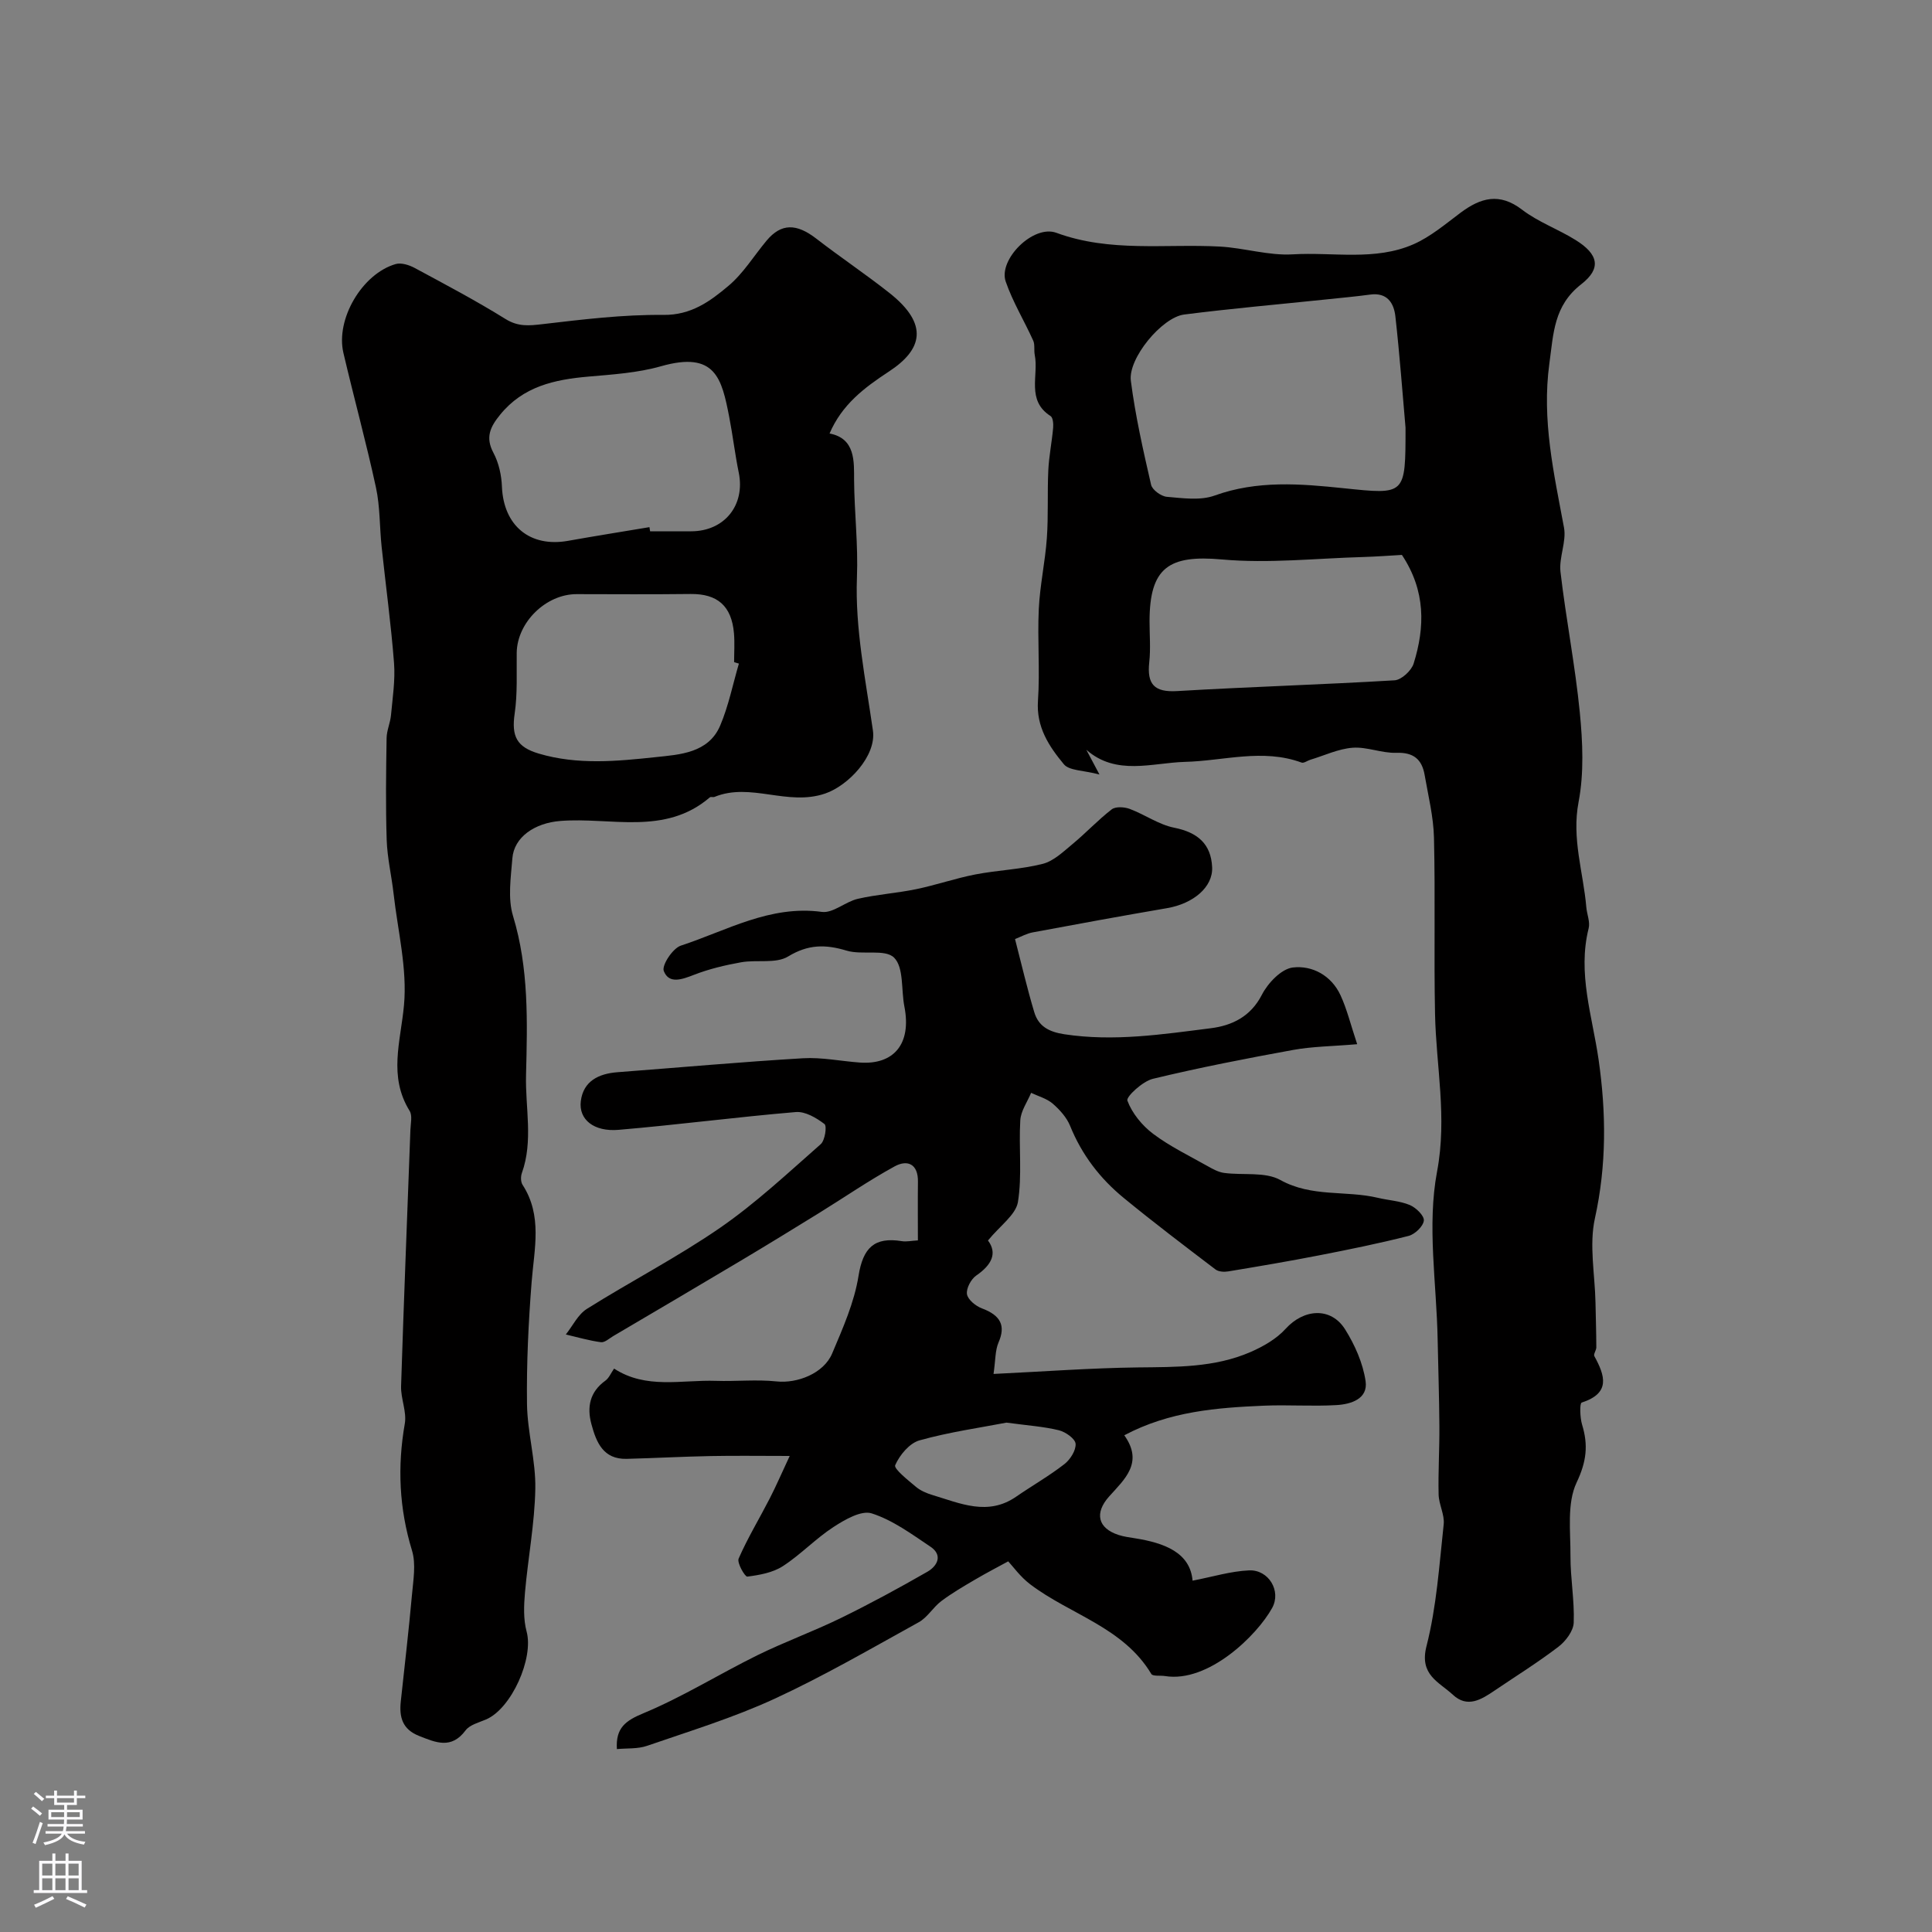
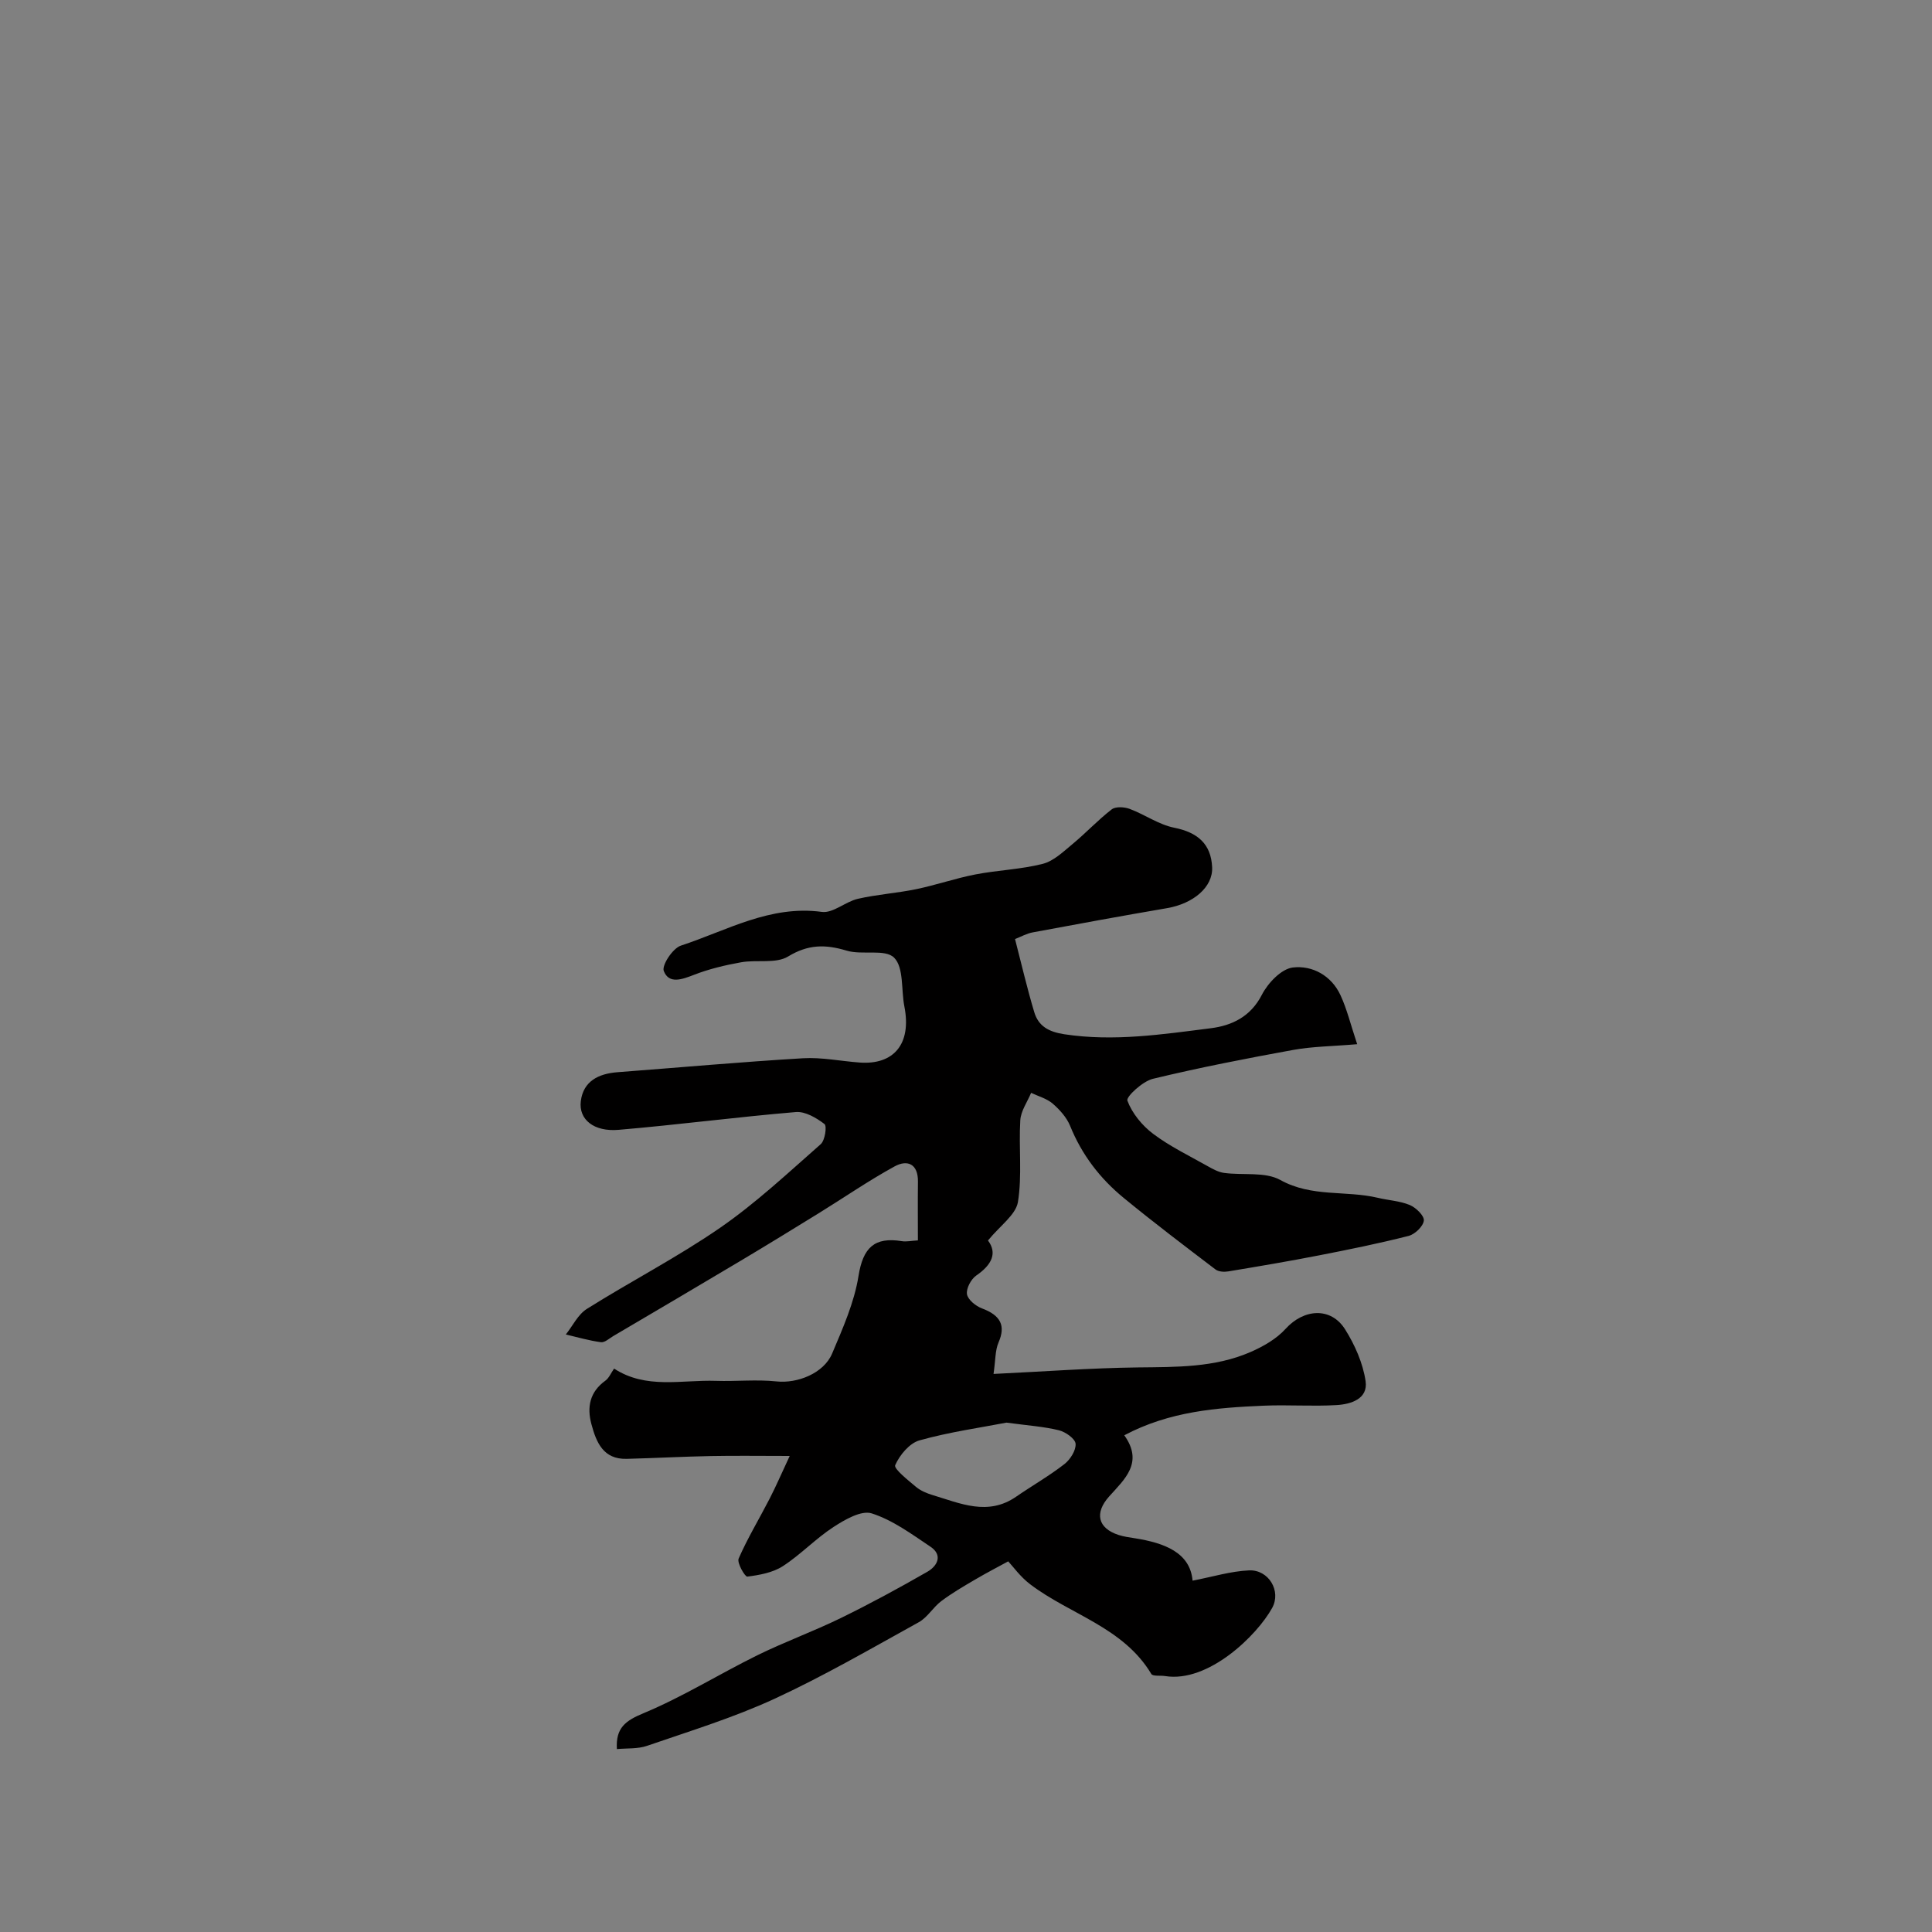
<svg xmlns="http://www.w3.org/2000/svg" enable-background="new 0 0 400 400" viewBox="0 0 400 400">
  <rect x="0" y="0" width="400" height="400" fill="#808080" stroke="none" />
  <g fill="#010000">
-     <path d="m224.91 155.23c.61 1.15 1.23 2.31 2.72 5.12-3.39-.89-6.26-.78-7.37-2.12-3.07-3.7-5.74-7.7-5.36-13.14.43-6.3-.13-12.67.17-18.99.23-4.91 1.32-9.78 1.67-14.69.33-4.66.08-9.37.3-14.04.14-2.94.74-5.85 1-8.78.07-.82-.02-2.12-.53-2.45-5.08-3.25-2.42-8.41-3.28-12.68-.19-.97.07-2.1-.32-2.95-1.85-4.1-4.23-7.99-5.69-12.22-1.57-4.55 5.71-11.85 10.49-10.09 11.14 4.1 22.56 2.24 33.86 2.85 5.05.28 10.11 1.91 15.09 1.61 8.34-.5 17.01 1.41 24.99-2.09 3.52-1.55 6.6-4.17 9.72-6.51 4.18-3.12 8.07-4.25 12.78-.63 3.33 2.55 7.47 4.02 11.07 6.27 4.71 2.93 5.4 5.85 1.16 9.15-5.7 4.44-5.74 10.16-6.6 16.42-1.6 11.69.94 22.73 3.03 33.97.54 2.9-1.07 6.16-.73 9.14 1.13 9.72 3.04 19.36 4 29.1.6 6.14.89 12.56-.25 18.55-1.46 7.61.98 14.56 1.6 21.81.13 1.47.82 3.04.48 4.37-2.33 9.31.76 18.15 2.06 27.16 1.58 10.98 1.67 21.85-.76 32.87-1.22 5.54 0 11.61.12 17.44.06 3.09.16 6.18.17 9.27 0 .62-.63 1.42-.41 1.82 2.23 4.07 3.4 7.67-2.62 9.62-.44.14-.36 3.12.09 4.59 1.29 4.22.92 7.61-1.13 11.94-2.05 4.32-1.25 10.11-1.28 15.25-.02 4.6.85 9.21.67 13.79-.07 1.73-1.66 3.83-3.16 4.98-4.24 3.24-8.8 6.08-13.23 9.08-2.73 1.85-5.61 3.67-8.63.86-2.86-2.66-6.99-4.09-5.46-10.06 2.09-8.17 2.64-16.76 3.56-25.21.22-2-1-4.12-1.05-6.19-.11-4.69.19-9.4.16-14.09-.04-6.01-.24-12.01-.36-18.02-.22-11.62-2.23-23.58-.12-34.76 2.12-11.26-.2-21.76-.42-32.6-.25-12.16.07-24.33-.22-36.49-.1-4.36-1.19-8.71-1.94-13.04-.56-3.2-2.29-4.68-5.84-4.56-3 .11-6.08-1.27-9.05-1.05s-5.85 1.61-8.77 2.49c-.62.19-1.35.76-1.82.58-8.08-2.96-16.1-.34-24.18-.14-6.75.19-14.18 2.94-20.38-2.51zm66.09-66.68c-.59-6.69-1.19-14.88-2.1-23.04-.31-2.78-1.7-5-5.22-4.52-3.08.42-6.19.69-9.28 1.02-9.75 1.02-19.52 1.87-29.24 3.11-4.6.59-11.63 9.08-11.03 13.72.93 7.24 2.55 14.4 4.19 21.52.24 1.07 2.08 2.4 3.27 2.5 3.29.28 6.92.81 9.88-.26 8.84-3.19 17.77-2.45 26.7-1.52 12.85 1.33 12.83 1.5 12.83-12.53zm-.75 26.34c-2.65.15-5.28.35-7.91.43-9.79.27-19.66 1.38-29.35.51-10.97-.99-14.98 1.65-14.99 12.8 0 2.83.25 5.68-.06 8.48-.49 4.53 1.01 6.26 5.79 5.97 14.99-.89 30.02-1.33 45.01-2.23 1.42-.09 3.48-2 3.94-3.47 2.35-7.54 2.52-15.03-2.43-22.49z" />
-     <path d="m171.75 89.75c5.41 1.02 5.06 5.89 5.08 9.62.05 6.72.86 13.37.59 20.18-.41 10.52 1.8 21.17 3.31 31.71.75 5.22-5.08 11.39-9.88 13.03-7.82 2.68-15.43-2.37-22.92.7-.29.12-.77-.08-.97.1-9.31 7.98-20.52 4.05-30.95 4.88-5.32.42-9.59 3.35-9.93 7.74-.31 3.97-.98 8.27.14 11.94 3.29 10.85 2.97 21.88 2.69 32.9-.18 6.76 1.53 13.63-.86 20.31-.26.72-.25 1.83.14 2.44 4.15 6.41 2.42 13.24 1.88 20.11-.66 8.4-1.07 16.86-.96 25.28.08 5.86 1.83 11.71 1.72 17.54-.13 7.18-1.51 14.32-2.14 21.5-.23 2.67-.35 5.53.34 8.07 1.5 5.49-3.11 15.94-8.41 18.2-1.48.63-3.36 1.1-4.23 2.26-2.95 3.94-6.13 2.53-9.64 1.14-3.46-1.37-4.12-3.91-3.77-7.15.79-7.34 1.65-14.68 2.31-22.03.27-3.06.87-6.39.01-9.2-2.66-8.71-3.05-17.35-1.49-26.27.43-2.46-.85-5.18-.77-7.76.56-17.69 1.28-35.37 1.93-53.05.05-1.33.44-2.97-.16-3.94-4.44-7.17-1.86-14.36-1.17-21.87.7-7.56-1.28-15.38-2.15-23.08-.42-3.73-1.31-7.43-1.43-11.17-.23-7.01-.13-14.04-.02-21.05.02-1.59.76-3.15.91-4.75.33-3.6.9-7.24.63-10.81-.62-8.05-1.72-16.05-2.57-24.08-.43-4.08-.31-8.27-1.17-12.25-2.02-9.34-4.56-18.56-6.74-27.87-1.64-6.99 3.87-16.39 10.82-18.4 1.15-.33 2.79.19 3.94.81 6.33 3.41 12.69 6.77 18.79 10.56 2.62 1.63 4.86 1.4 7.67 1.07 8.31-.97 16.68-2 25.01-1.91 5.78.07 9.7-2.83 13.48-6.01 3.09-2.59 5.28-6.23 7.91-9.38 3.02-3.6 6.17-3.59 10.3-.39 4.96 3.84 10.19 7.33 15.11 11.22 8.3 6.55 6.78 11.77-.04 16.25-5.26 3.45-9.76 6.88-12.34 12.86zm-37.29 19.39c.05.29.09.58.14.86h8.48c6.91 0 11.25-5.42 9.87-12.15-.78-3.81-1.23-7.69-1.97-11.51-1.55-7.95-2.82-13.73-14.14-10.51-4.82 1.37-9.97 1.7-15.01 2.14-7.02.61-13.52 2.02-18.29 7.9-2.04 2.51-3.1 4.67-1.37 7.9 1.1 2.07 1.66 4.63 1.75 6.99.33 8.07 5.79 12.63 13.71 11.21 5.6-1 11.22-1.89 16.83-2.83zm18.52 28.25c-.33-.1-.66-.2-.99-.3 0-1.99.14-4-.03-5.98-.49-5.68-3.44-8.19-8.97-8.13-7.86.09-15.72.05-23.59.03-6.36-.02-12.34 5.84-12.42 12.15-.05 4.19.18 8.44-.42 12.56-.7 4.76.44 6.95 4.98 8.3 8.04 2.39 16.23 1.59 24.27.73 4.88-.52 10.86-.82 13.29-6.51 1.74-4.09 2.62-8.56 3.88-12.85z" />
    <path d="m204.55 256.83c1.96 2.61.81 5.03-2.42 7.25-1.09.75-2.11 2.67-1.93 3.86.18 1.14 1.81 2.46 3.08 2.94 3.93 1.46 4.96 3.6 3.46 7.05-.72 1.67-.62 3.69-1.04 6.53 10.45-.5 20.18-1.23 29.91-1.35 7.94-.09 15.86.04 23.28-3.18 2.64-1.15 5.38-2.71 7.28-4.81 3.76-4.15 9.37-4.58 12.32.11 2.02 3.22 3.69 6.99 4.24 10.71.55 3.7-3.05 4.8-6.04 4.97-4.98.29-10-.09-14.99.12-9.79.42-19.55 1.16-28.93 6.13 4.06 5.68.05 9.11-3.14 12.67-3.06 3.42-2.36 6.57 1.97 7.97 1.08.35 2.23.5 3.36.68 6.14.97 11.45 2.96 11.95 8.78 4.12-.79 7.88-1.96 11.69-2.13 4.05-.18 6.73 4.27 4.78 7.79-3.13 5.67-13.2 15.54-22.17 14.09-.97-.16-2.53.09-2.84-.43-5.81-9.7-16.81-12.29-25.08-18.57-2.05-1.55-3.61-3.75-4.55-4.75-2.03 1.11-4.47 2.37-6.83 3.76-2.39 1.4-4.8 2.8-7.01 4.46-1.71 1.28-2.87 3.39-4.69 4.39-9.88 5.46-19.68 11.15-29.91 15.87-8.47 3.9-17.48 6.66-26.32 9.71-1.95.68-4.21.48-6.26.68-.27-4.39 1.77-5.88 5.54-7.44 8.09-3.37 15.62-8.08 23.51-11.97 5.65-2.78 11.61-4.94 17.27-7.7 6.1-2.98 12.08-6.23 17.97-9.61 2.05-1.18 3.26-3.42.62-5.19-3.88-2.6-7.8-5.5-12.15-6.89-2.16-.69-5.58 1.3-7.93 2.83-3.69 2.4-6.79 5.72-10.49 8.11-2.08 1.34-4.83 1.83-7.34 2.15-.48.06-2.18-2.86-1.79-3.74 1.86-4.26 4.3-8.28 6.43-12.43 1.35-2.62 2.51-5.34 4.14-8.81-6.22 0-11.27-.08-16.31.02-5.82.11-11.64.43-17.45.58-4.84.12-6.28-3.41-7.29-7.17-.97-3.57-.34-6.7 2.9-9.03.73-.53 1.12-1.53 1.79-2.49 6.64 4.33 13.99 2.3 21.07 2.54 4.19.14 8.43-.32 12.59.12 4.23.45 9.74-1.63 11.49-5.79 2.2-5.21 4.58-10.55 5.46-16.07.93-5.81 3.27-8.11 8.98-7.18.93.15 1.92-.08 3.31-.16 0-4.24-.04-8.2.01-12.16.05-3.67-2.17-4.62-4.83-3.16-5.39 2.95-10.47 6.46-15.7 9.69-5.37 3.31-10.74 6.61-16.16 9.84-8.78 5.24-17.6 10.42-26.41 15.61-.82.49-1.75 1.36-2.53 1.26-2.45-.33-4.85-1.03-7.27-1.6 1.43-1.8 2.52-4.15 4.36-5.3 9.12-5.73 18.74-10.69 27.58-16.79 7.4-5.11 14.05-11.35 20.83-17.31.89-.78 1.32-3.76.78-4.17-1.68-1.28-3.99-2.65-5.94-2.48-12.24 1.03-24.44 2.64-36.68 3.68-5.13.44-8.3-2.14-7.83-5.94.52-4.14 3.67-5.69 7.59-5.99 12.8-.97 25.6-2.13 38.41-2.89 3.9-.23 7.86.61 11.79.89 6.87.49 10.75-3.71 9.2-11.62-.68-3.46-.09-8.05-2.12-10.09-1.86-1.87-6.62-.49-9.83-1.46-4.38-1.32-7.95-1.33-12.12 1.21-2.54 1.54-6.48.62-9.73 1.2-3.3.59-6.63 1.38-9.74 2.59-2.48.96-5.19 1.98-6.27-.78-.46-1.18 1.85-4.71 3.54-5.26 9.5-3.11 18.46-8.44 29.19-6.98 2.31.31 4.87-2.12 7.45-2.71 3.96-.91 8.06-1.17 12.04-1.99 4.12-.85 8.13-2.25 12.26-3.05 4.63-.9 9.43-1.04 13.98-2.2 2.27-.58 4.27-2.53 6.18-4.11 2.78-2.3 5.25-4.97 8.1-7.17.81-.62 2.6-.51 3.71-.1 3.13 1.17 6.02 3.26 9.23 3.9 4.81.96 7.63 3.33 7.85 8.18.19 4.13-3.92 7.54-9.32 8.47-9.29 1.59-18.57 3.29-27.83 5.02-1.24.23-2.41.89-3.66 1.38 1.34 5.18 2.5 10.2 3.98 15.13.87 2.91 2.98 4.08 6.22 4.58 10.25 1.56 20.32.02 30.37-1.25 4.32-.55 8.2-2.37 10.53-6.91 1.25-2.44 4.03-5.37 6.41-5.66 4.02-.48 7.99 1.65 9.88 5.75 1.33 2.87 2.08 6.02 3.45 10.13-5.14.44-9.27.46-13.27 1.19-9.72 1.77-19.44 3.66-29.04 5.98-2.12.51-5.56 3.72-5.27 4.51.98 2.62 3.05 5.16 5.34 6.88 3.46 2.6 7.45 4.53 11.25 6.67 1.08.61 2.25 1.26 3.44 1.42 3.91.53 8.48-.29 11.65 1.47 6.51 3.61 13.53 2.11 20.16 3.68 2.21.53 4.58.64 6.64 1.5 1.27.53 3.01 2.22 2.9 3.22-.13 1.19-1.84 2.83-3.15 3.17-6.13 1.56-12.34 2.82-18.55 4.03-6.24 1.22-12.52 2.28-18.79 3.32-.85.14-2.01.08-2.64-.4-6.39-4.86-12.79-9.71-18.99-14.8-4.91-4.02-8.69-8.94-11.11-14.92-.71-1.75-2.15-3.35-3.6-4.61-1.23-1.06-2.96-1.52-4.48-2.24-.78 1.89-2.13 3.75-2.24 5.69-.34 5.66.41 11.45-.5 16.99-.51 2.65-3.71 4.84-6.19 7.89zm3.83 37.71c-5.32 1.03-11.78 1.93-18 3.67-2.08.58-4.12 3.04-5.04 5.14-.33.74 2.63 3.08 4.28 4.47.96.81 2.24 1.35 3.47 1.72 5.71 1.71 11.42 4.38 17.28.34 3.31-2.28 6.83-4.29 10-6.75 1.21-.94 2.42-2.84 2.32-4.21-.08-1.05-2.08-2.46-3.46-2.8-3.14-.77-6.42-.98-10.85-1.58z" />
  </g>
-   <path d="m6.44 374.46.42-.45c.65.47 1.27.95 1.85 1.44l-.45.49c-.65-.56-1.25-1.06-1.82-1.48m.93 7.33-.63-.26c.55-1.36 1.05-2.8 1.52-4.33.19.1.38.19.59.27-.46 1.29-.95 2.73-1.48 4.32m-.38-10.38.44-.42c.43.34 1.01.82 1.74 1.44l-.49.49c-.53-.51-1.09-1.01-1.69-1.51m2.5.35h1.72v-1.04h.59v1.04h3.52v-1.04h.59v1.04h1.75v.53h-1.75v1.42h-2.03v.97h3.22v2.03h-3.24c0 .35-.01.66-.03.93h3.32v.53h-3.37c-.03.27-.08.58-.15.94h3.96v.53h-3.71c.67.92 1.93 1.48 3.79 1.68-.13.24-.23.44-.29.59-2.13-.38-3.48-1.08-4.04-2.12-.43.97-1.77 1.72-4.03 2.23-.09-.19-.2-.37-.33-.55 2.1-.42 3.37-1.03 3.81-1.83h-3.36v-.53h3.58c.08-.29.13-.61.16-.94h-3.33v-.53h3.39c.02-.27.04-.58.04-.93h-3.23v-2.03h3.25v-.97h-2.07v-1.42h-1.73zm1.12 3.44v1h2.65c.01-.3.02-.44.01-.4v-.25-.35zm1.19-2h3.52v-.91h-3.52zm4.71 2h-2.63v.59c0 .15-.01.28-.01.4h2.64z" fill="#fbfafc" />
-   <path d="m13.56 383.74h.63v1.52h2.72v6.07h1.13v.6h-11.06v-.6h1.13v-6.07h2.73v-1.52h.63v1.52h2.1v-1.52zm-2.69 8.83.38.56c-1.24.63-2.53 1.25-3.85 1.85-.1-.21-.21-.42-.34-.63 1.36-.55 2.63-1.15 3.81-1.78m-2.13-4.27h2.1v-2.45h-2.1zm0 3.04h2.1v-2.46h-2.1zm2.72-3.04h2.1v-2.45h-2.1zm0 3.04h2.1v-2.46h-2.1zm6.07 3.6c-1.41-.71-2.7-1.3-3.86-1.78l.35-.56c1.45.62 2.75 1.19 3.88 1.72zm-1.25-9.09h-2.1v2.45h2.1zm-2.09 5.49h2.1v-2.45h-2.1z" fill="#fbfafc" />
</svg>